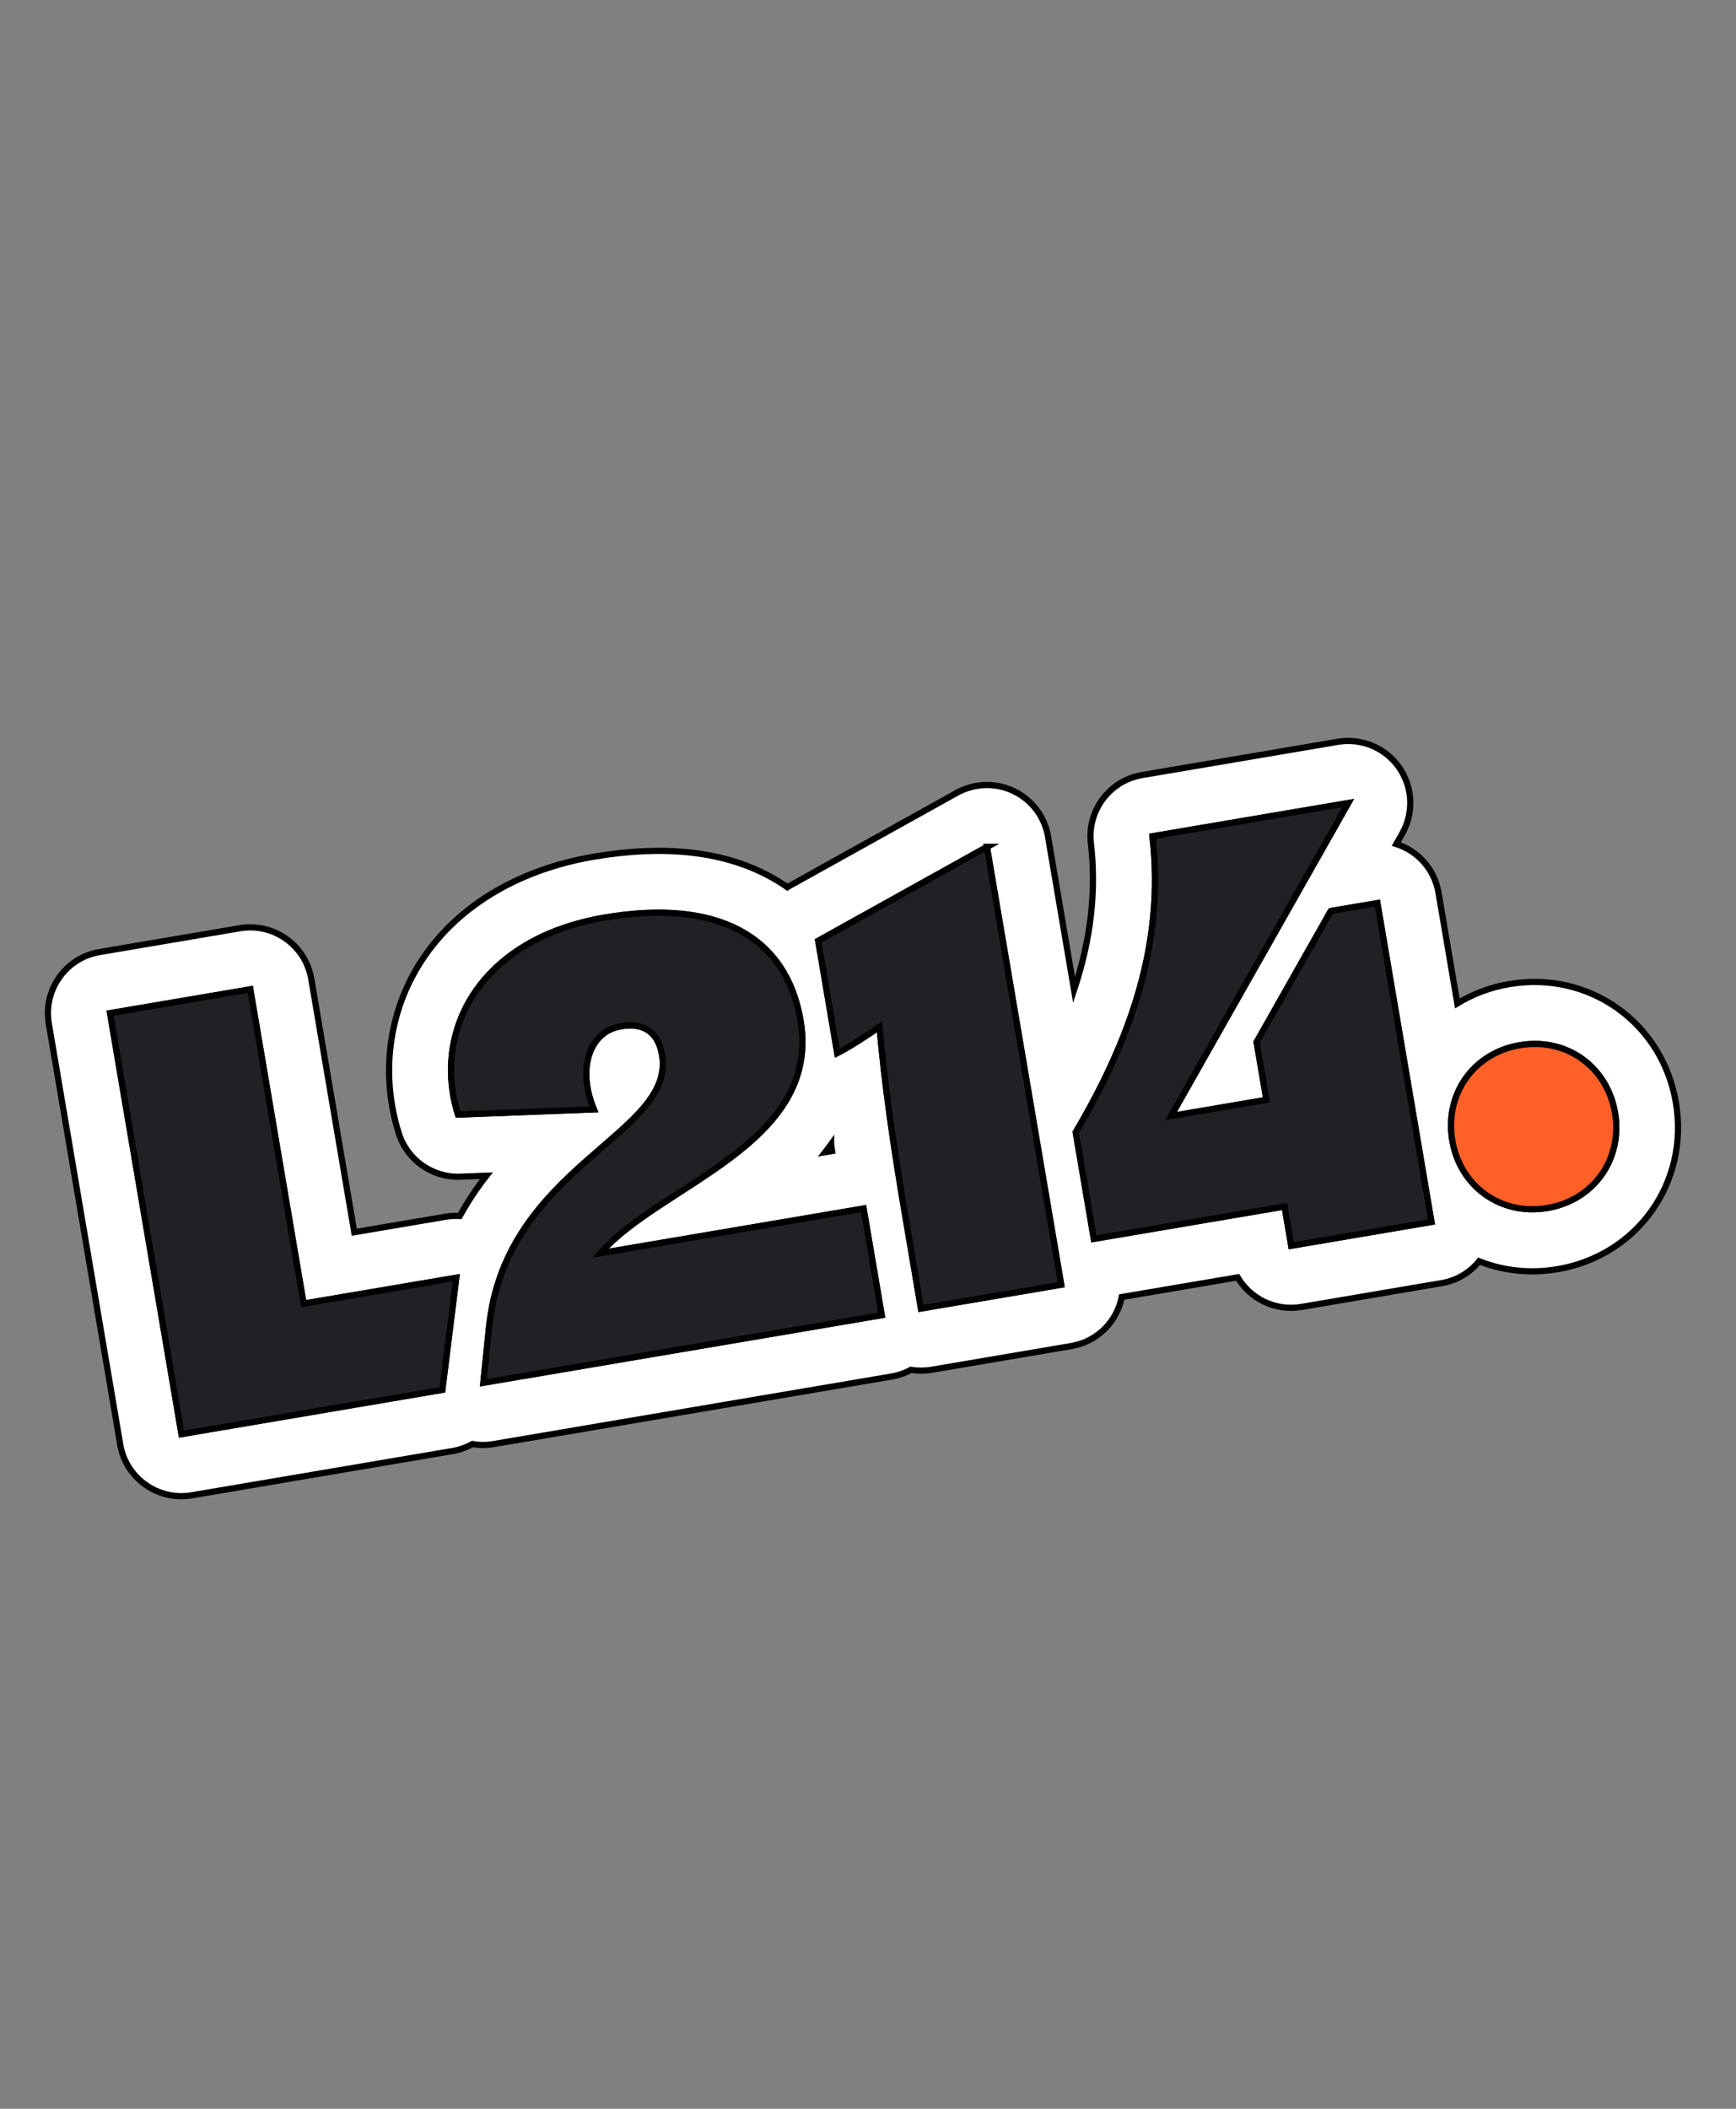
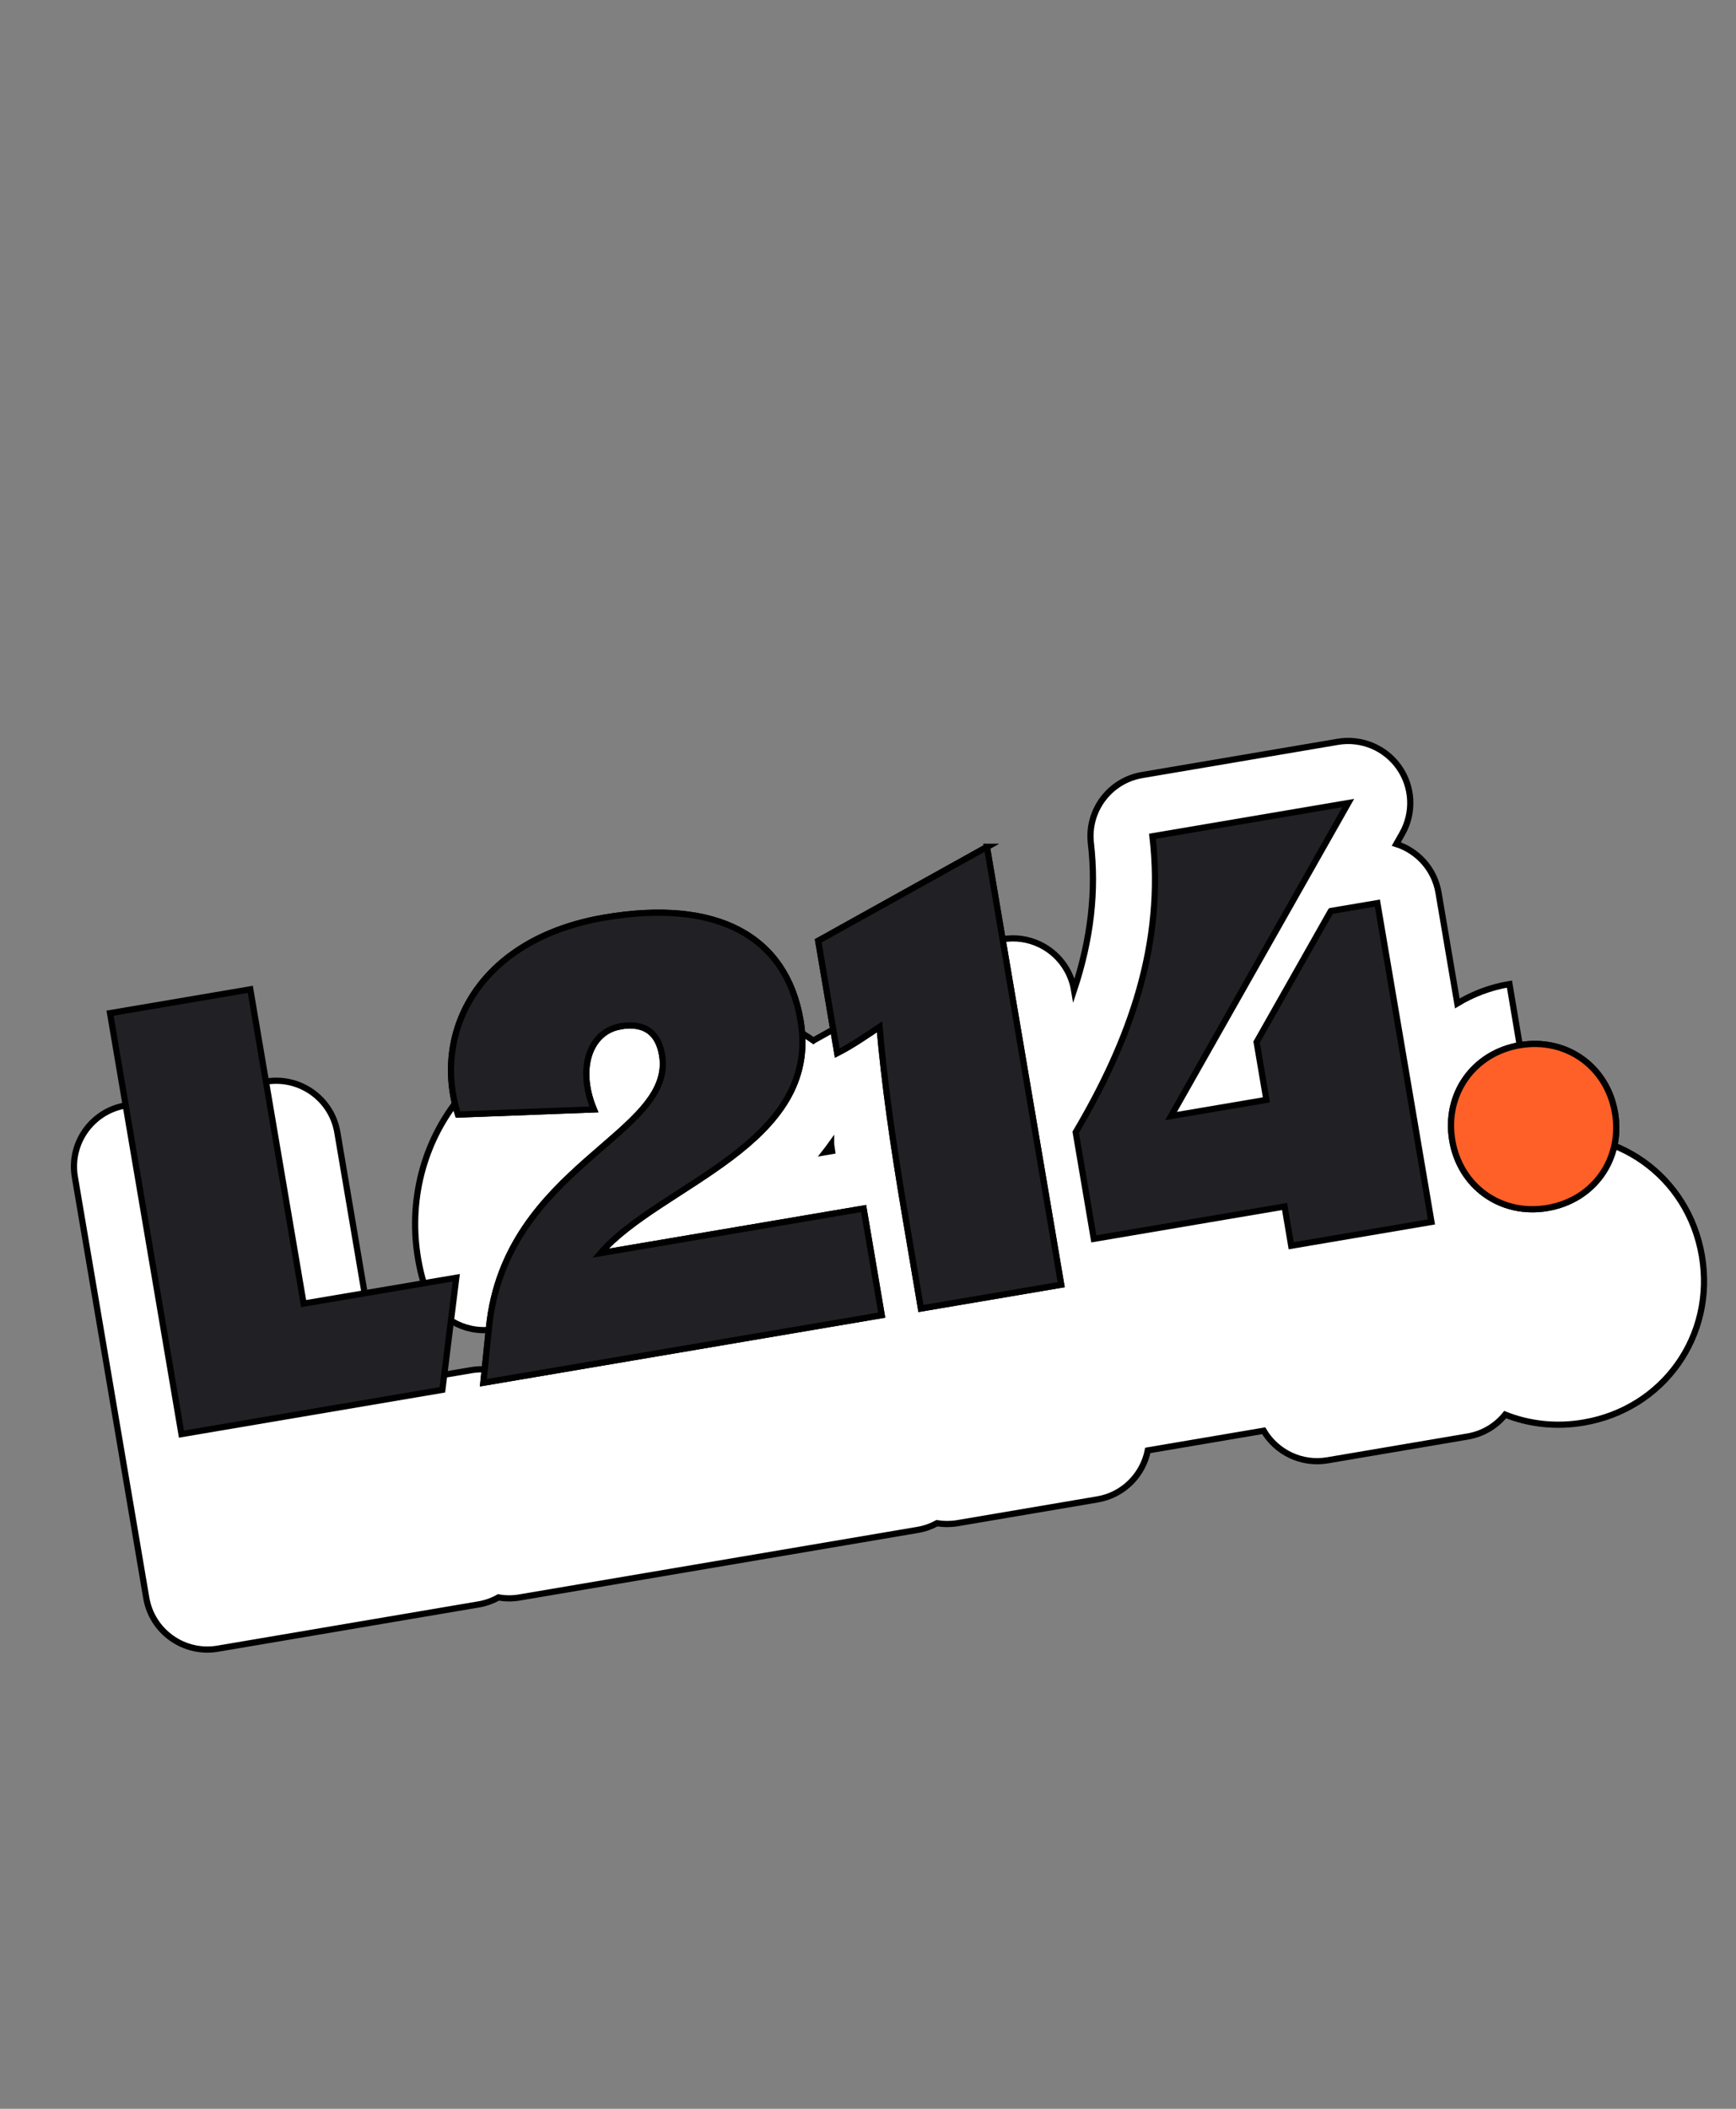
<svg xmlns="http://www.w3.org/2000/svg" viewBox="0 0 280 340">
  <rect x="0" y="0" width="280" height="340" fill="#808080" stroke="none" />
  <defs>
    <style>
      .cls-1 {
        fill: #212125;
      }

      .cls-1, .cls-2, .cls-3 {
        stroke: #000;
        stroke-miterlimit: 10;
      }

      .cls-2 {
        fill: #fff;
      }

      .cls-3 {
        fill: #ff6028;
      }
    </style>
  </defs>
  <g id="Calque_2" data-name="Calque 2">
-     <path class="cls-2" d="M243.46,158.66c-3.09.52-5.92,1.61-8.41,3.12l-3.03-17.85c-.65-3.81-3.37-6.75-6.81-7.85l.96-1.69c1.9-3.36,1.7-7.51-.52-10.67-2.22-3.16-6.05-4.76-9.86-4.12l-31.58,5.36c-5.24.89-8.87,5.73-8.26,11.01.89,7.68.01,15.44-2.71,23.65l-4.2-24.73c-.54-3.2-2.61-5.94-5.53-7.34-1.89-.91-3.99-1.19-6-.84-1.1.19-2.18.56-3.19,1.12l-27.22,15.14s-.07.04-.11.07c-.97-.68-2-1.31-3.08-1.88-7.42-3.93-16.86-4.95-28.06-3.05-12.69,2.15-22.77,8.41-28.39,17.62-4.89,8.02-6.03,17.87-3.13,27.02,1.36,4.29,5.42,7.14,9.91,6.97l4.21-.16c-1.54,1.97-2.99,4.13-4.29,6.49-.75-.04-1.51,0-2.27.12l-14.75,2.5-6.93-40.82c-.92-5.45-6.09-9.11-11.53-8.19l-22.62,3.84c-5.45.92-9.11,6.09-8.19,11.53l11.52,67.87c.92,5.44,6.09,9.11,11.53,8.19l42.08-7.14c1.15-.19,2.23-.59,3.2-1.13,1.11.2,2.26.21,3.4.01l64.25-10.9c1.11-.19,2.14-.56,3.08-1.07,1.05.17,2.15.18,3.26,0l22.62-3.84c4.2-.71,7.33-3.95,8.12-7.9l18.69-3.17c2.05,3.46,6.08,5.48,10.28,4.77l22.62-3.84c2.48-.42,4.58-1.72,6.05-3.53,3.85,1.53,8.19,2.04,12.65,1.28,12.89-2.19,21.27-13.99,19.08-26.88-2.19-12.89-13.99-21.27-26.88-19.08ZM134.05,184.49c.05.36.11.73.16,1.09l-1.11.19c.33-.42.64-.85.95-1.28Z" />
+     <path class="cls-2" d="M243.46,158.66c-3.09.52-5.92,1.61-8.41,3.12l-3.03-17.85c-.65-3.81-3.37-6.75-6.81-7.85l.96-1.69c1.9-3.36,1.7-7.51-.52-10.67-2.22-3.16-6.05-4.76-9.86-4.12l-31.58,5.36c-5.24.89-8.87,5.73-8.26,11.01.89,7.68.01,15.44-2.71,23.65c-.54-3.2-2.61-5.94-5.53-7.34-1.89-.91-3.99-1.19-6-.84-1.1.19-2.18.56-3.19,1.12l-27.22,15.14s-.07.04-.11.07c-.97-.68-2-1.31-3.08-1.88-7.42-3.93-16.86-4.95-28.06-3.05-12.69,2.15-22.77,8.41-28.39,17.62-4.89,8.02-6.03,17.87-3.13,27.02,1.36,4.29,5.42,7.14,9.91,6.97l4.21-.16c-1.54,1.97-2.99,4.13-4.29,6.49-.75-.04-1.51,0-2.27.12l-14.75,2.5-6.93-40.82c-.92-5.45-6.09-9.11-11.53-8.19l-22.62,3.84c-5.45.92-9.11,6.09-8.19,11.53l11.52,67.87c.92,5.44,6.09,9.11,11.53,8.19l42.08-7.14c1.15-.19,2.23-.59,3.2-1.13,1.11.2,2.26.21,3.4.01l64.25-10.9c1.11-.19,2.14-.56,3.08-1.07,1.05.17,2.15.18,3.26,0l22.62-3.84c4.2-.71,7.33-3.95,8.12-7.9l18.69-3.17c2.05,3.46,6.08,5.48,10.28,4.77l22.62-3.84c2.48-.42,4.58-1.72,6.05-3.53,3.85,1.53,8.19,2.04,12.65,1.28,12.89-2.19,21.27-13.99,19.08-26.88-2.19-12.89-13.99-21.27-26.88-19.08ZM134.05,184.49c.05.36.11.73.16,1.09l-1.11.19c.33-.42.64-.85.95-1.28Z" />
  </g>
  <g id="Calque_1" data-name="Calque 1">
    <g id="Calque_1-2" data-name="Calque 1-2">
      <path class="cls-3" d="M234.24,183.87c-1.26-7.42,3.38-14.07,10.89-15.35s14.09,3.47,15.35,10.89-3.38,14.07-10.89,15.35-14.09-3.47-15.35-10.89Z" />
      <polygon class="cls-1" points="17.75 163.35 40.37 159.51 48.97 210.18 73.59 206.01 71.35 224.08 29.27 231.22 17.75 163.35" />
      <path class="cls-1" d="M100.04,165.49c-4.8.81-7.07,6.6-4.25,13.38l-21.92.83c-4.2-13.25,3.3-28.3,23.66-31.76,18.1-3.07,29.27,2.95,31.59,16.61,3.39,20-22.78,26.49-32.27,37.5l42.44-7.2,2.92,17.19-64.25,10.9.91-8.91c2.65-26.05,30.1-31.08,27.92-43.93-.57-3.35-2.58-5.33-6.74-4.63Z" />
      <path class="cls-1" d="M159.18,136.55l11.98,70.58-22.62,3.84-2.53-14.93c-1.97-11.58-3.37-21.49-4.15-30.48-2.09,1.38-4.34,2.97-6.82,4.23l-3.07-18.1,27.22-15.14Z" />
-       <path class="cls-1" d="M214.65,146.88l7.51-1.27,8.72,51.4-22.62,3.84-1.07-6.33-30.77,5.22-2.92-17.19c8.75-14.8,14.4-30.37,12.38-47.72l31.58-5.36-28.58,50.47,15.38-2.61-1.58-9.32,11.96-21.12Z" />
    </g>
    <g id="Calque_1-2-2" data-name="Calque 1-2">
      <path class="cls-3" d="M234.24,183.87c-1.26-7.42,3.38-14.07,10.89-15.35s14.09,3.47,15.35,10.89-3.38,14.07-10.89,15.35-14.09-3.47-15.35-10.89Z" />
-       <polygon class="cls-1" points="17.75 163.35 40.37 159.51 48.97 210.18 73.59 206.01 71.35 224.08 29.27 231.22 17.75 163.35" />
      <path class="cls-1" d="M100.04,165.49c-4.8.81-7.07,6.6-4.25,13.38l-21.92.83c-4.2-13.25,3.3-28.3,23.66-31.76,18.1-3.07,29.27,2.95,31.59,16.61,3.39,20-22.78,26.49-32.27,37.5l42.44-7.2,2.92,17.19-64.25,10.9.91-8.91c2.65-26.05,30.1-31.08,27.92-43.93-.57-3.35-2.58-5.33-6.74-4.63Z" />
      <path class="cls-1" d="M159.18,136.55l11.98,70.58-22.62,3.84-2.53-14.93c-1.97-11.58-3.37-21.49-4.15-30.48-2.09,1.38-4.34,2.97-6.82,4.23l-3.07-18.1,27.22-15.14Z" />
      <path class="cls-1" d="M214.65,146.88l7.51-1.27,8.72,51.4-22.62,3.84-1.07-6.33-30.77,5.22-2.92-17.19c8.75-14.8,14.4-30.37,12.38-47.72l31.58-5.36-28.58,50.47,15.38-2.61-1.58-9.32,11.96-21.12Z" />
    </g>
  </g>
</svg>